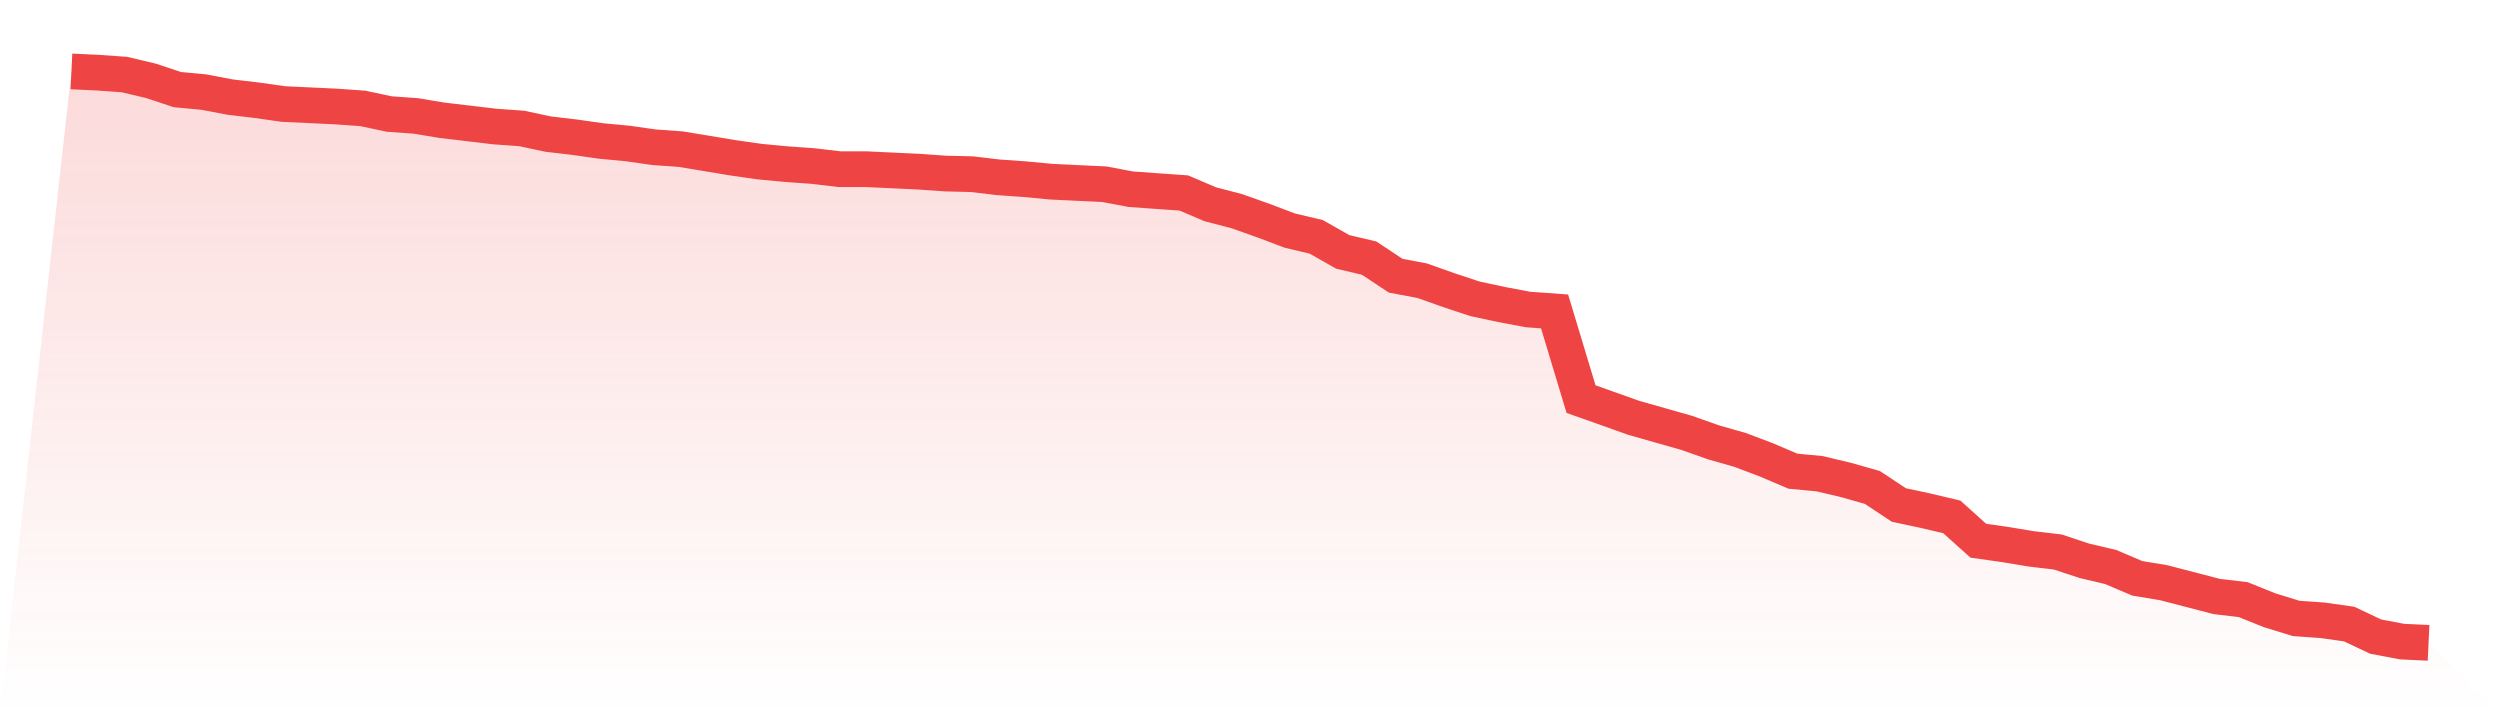
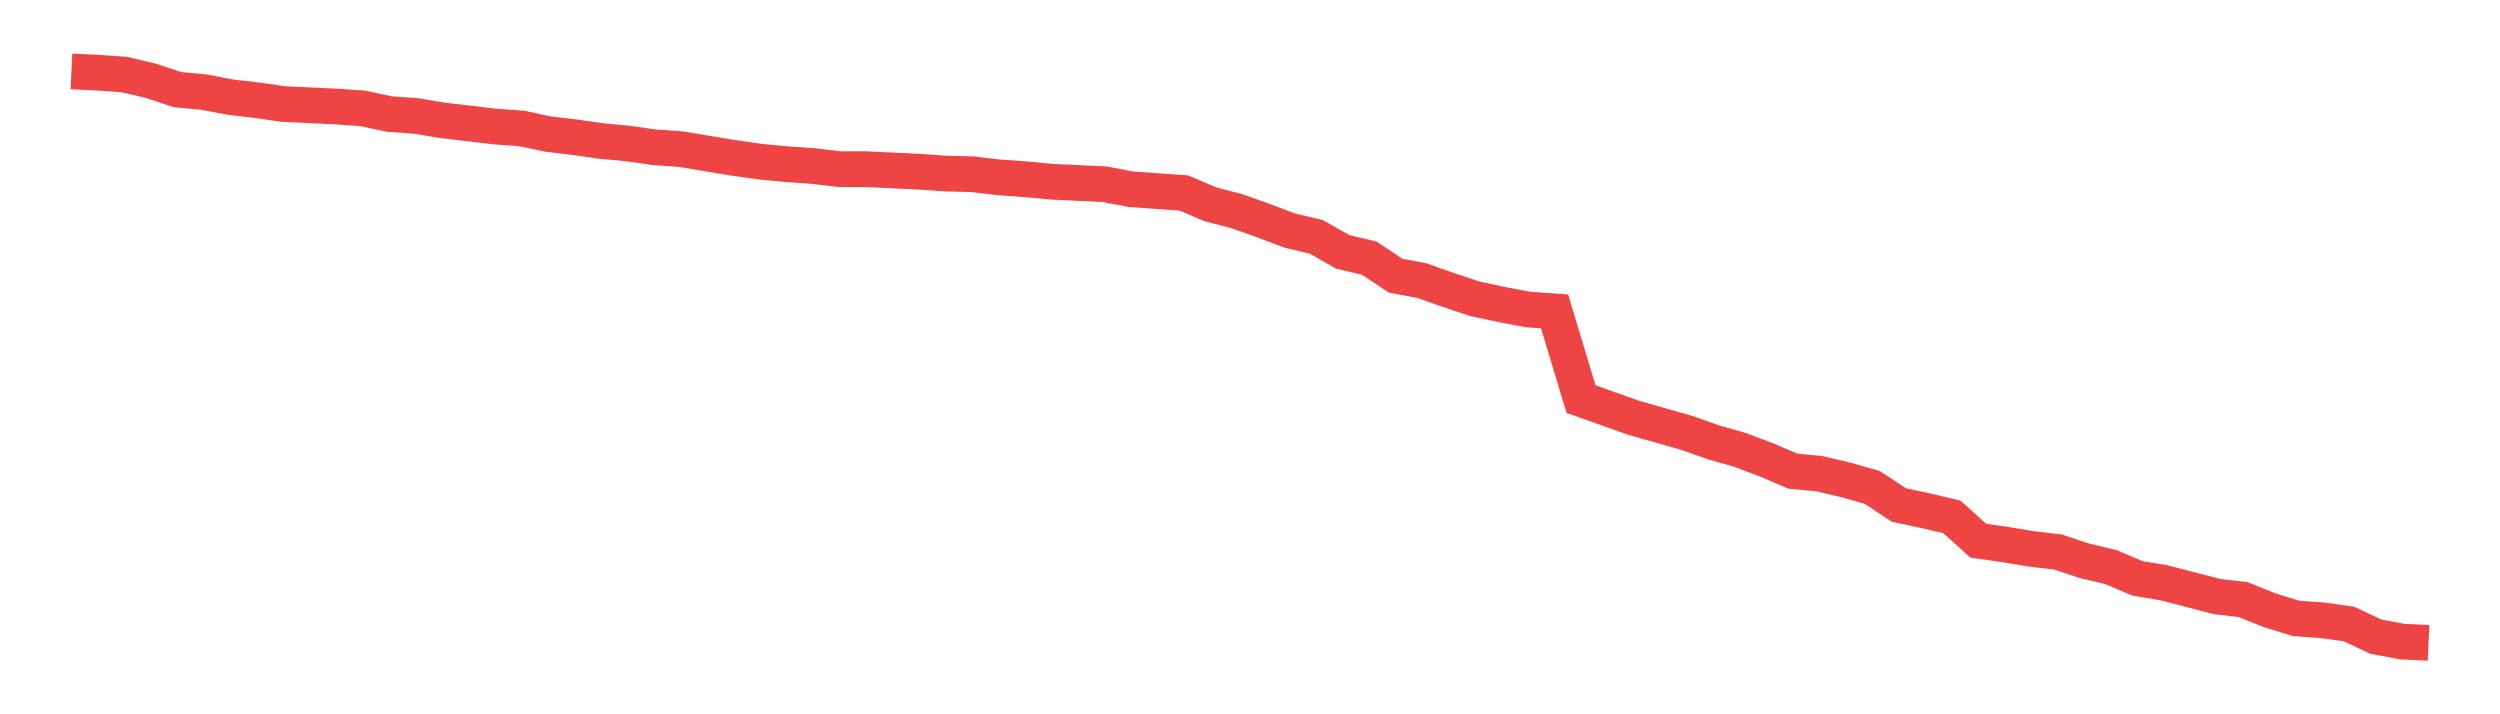
<svg xmlns="http://www.w3.org/2000/svg" viewBox="0 0 140 40">
  <defs>
    <linearGradient id="gradient" x1="0" x2="0" y1="0" y2="1">
      <stop offset="0%" stop-color="#ef4444" stop-opacity="0.2" />
      <stop offset="100%" stop-color="#ef4444" stop-opacity="0" />
    </linearGradient>
  </defs>
-   <path d="M4,4 L4,4 L5.483,4.07 L6.966,4.175 L8.449,4.526 L9.933,5.018 L11.416,5.158 L12.899,5.439 L14.382,5.614 L15.865,5.825 L17.348,5.895 L18.831,5.965 L20.315,6.07 L21.798,6.386 L23.281,6.491 L24.764,6.737 L26.247,6.912 L27.73,7.088 L29.213,7.193 L30.697,7.509 L32.18,7.684 L33.663,7.895 L35.146,8.035 L36.629,8.246 L38.112,8.351 L39.596,8.596 L41.079,8.842 L42.562,9.053 L44.045,9.193 L45.528,9.298 L47.011,9.474 L48.494,9.474 L49.978,9.544 L51.461,9.614 L52.944,9.719 L54.427,9.754 L55.91,9.93 L57.393,10.035 L58.876,10.175 L60.36,10.246 L61.843,10.316 L63.326,10.596 L64.809,10.702 L66.292,10.807 L67.775,11.439 L69.258,11.825 L70.742,12.351 L72.225,12.912 L73.708,13.263 L75.191,14.105 L76.674,14.456 L78.157,15.439 L79.64,15.719 L81.124,16.246 L82.607,16.737 L84.09,17.053 L85.573,17.333 L87.056,17.439 L88.539,22.351 L90.022,22.877 L91.506,23.404 L92.989,23.825 L94.472,24.246 L95.955,24.772 L97.438,25.193 L98.921,25.754 L100.404,26.386 L101.888,26.526 L103.371,26.877 L104.854,27.298 L106.337,28.281 L107.82,28.596 L109.303,28.947 L110.787,30.281 L112.27,30.491 L113.753,30.737 L115.236,30.912 L116.719,31.404 L118.202,31.754 L119.685,32.386 L121.169,32.632 L122.652,33.018 L124.135,33.404 L125.618,33.579 L127.101,34.175 L128.584,34.632 L130.067,34.737 L131.551,34.947 L133.034,35.649 L134.517,35.93 L136,36 L140,40 L0,40 z" fill="url(#gradient)" />
  <path d="M4,4 L4,4 L5.483,4.07 L6.966,4.175 L8.449,4.526 L9.933,5.018 L11.416,5.158 L12.899,5.439 L14.382,5.614 L15.865,5.825 L17.348,5.895 L18.831,5.965 L20.315,6.07 L21.798,6.386 L23.281,6.491 L24.764,6.737 L26.247,6.912 L27.73,7.088 L29.213,7.193 L30.697,7.509 L32.18,7.684 L33.663,7.895 L35.146,8.035 L36.629,8.246 L38.112,8.351 L39.596,8.596 L41.079,8.842 L42.562,9.053 L44.045,9.193 L45.528,9.298 L47.011,9.474 L48.494,9.474 L49.978,9.544 L51.461,9.614 L52.944,9.719 L54.427,9.754 L55.91,9.93 L57.393,10.035 L58.876,10.175 L60.36,10.246 L61.843,10.316 L63.326,10.596 L64.809,10.702 L66.292,10.807 L67.775,11.439 L69.258,11.825 L70.742,12.351 L72.225,12.912 L73.708,13.263 L75.191,14.105 L76.674,14.456 L78.157,15.439 L79.64,15.719 L81.124,16.246 L82.607,16.737 L84.09,17.053 L85.573,17.333 L87.056,17.439 L88.539,22.351 L90.022,22.877 L91.506,23.404 L92.989,23.825 L94.472,24.246 L95.955,24.772 L97.438,25.193 L98.921,25.754 L100.404,26.386 L101.888,26.526 L103.371,26.877 L104.854,27.298 L106.337,28.281 L107.82,28.596 L109.303,28.947 L110.787,30.281 L112.27,30.491 L113.753,30.737 L115.236,30.912 L116.719,31.404 L118.202,31.754 L119.685,32.386 L121.169,32.632 L122.652,33.018 L124.135,33.404 L125.618,33.579 L127.101,34.175 L128.584,34.632 L130.067,34.737 L131.551,34.947 L133.034,35.649 L134.517,35.93 L136,36" fill="none" stroke="#ef4444" stroke-width="2" />
</svg>